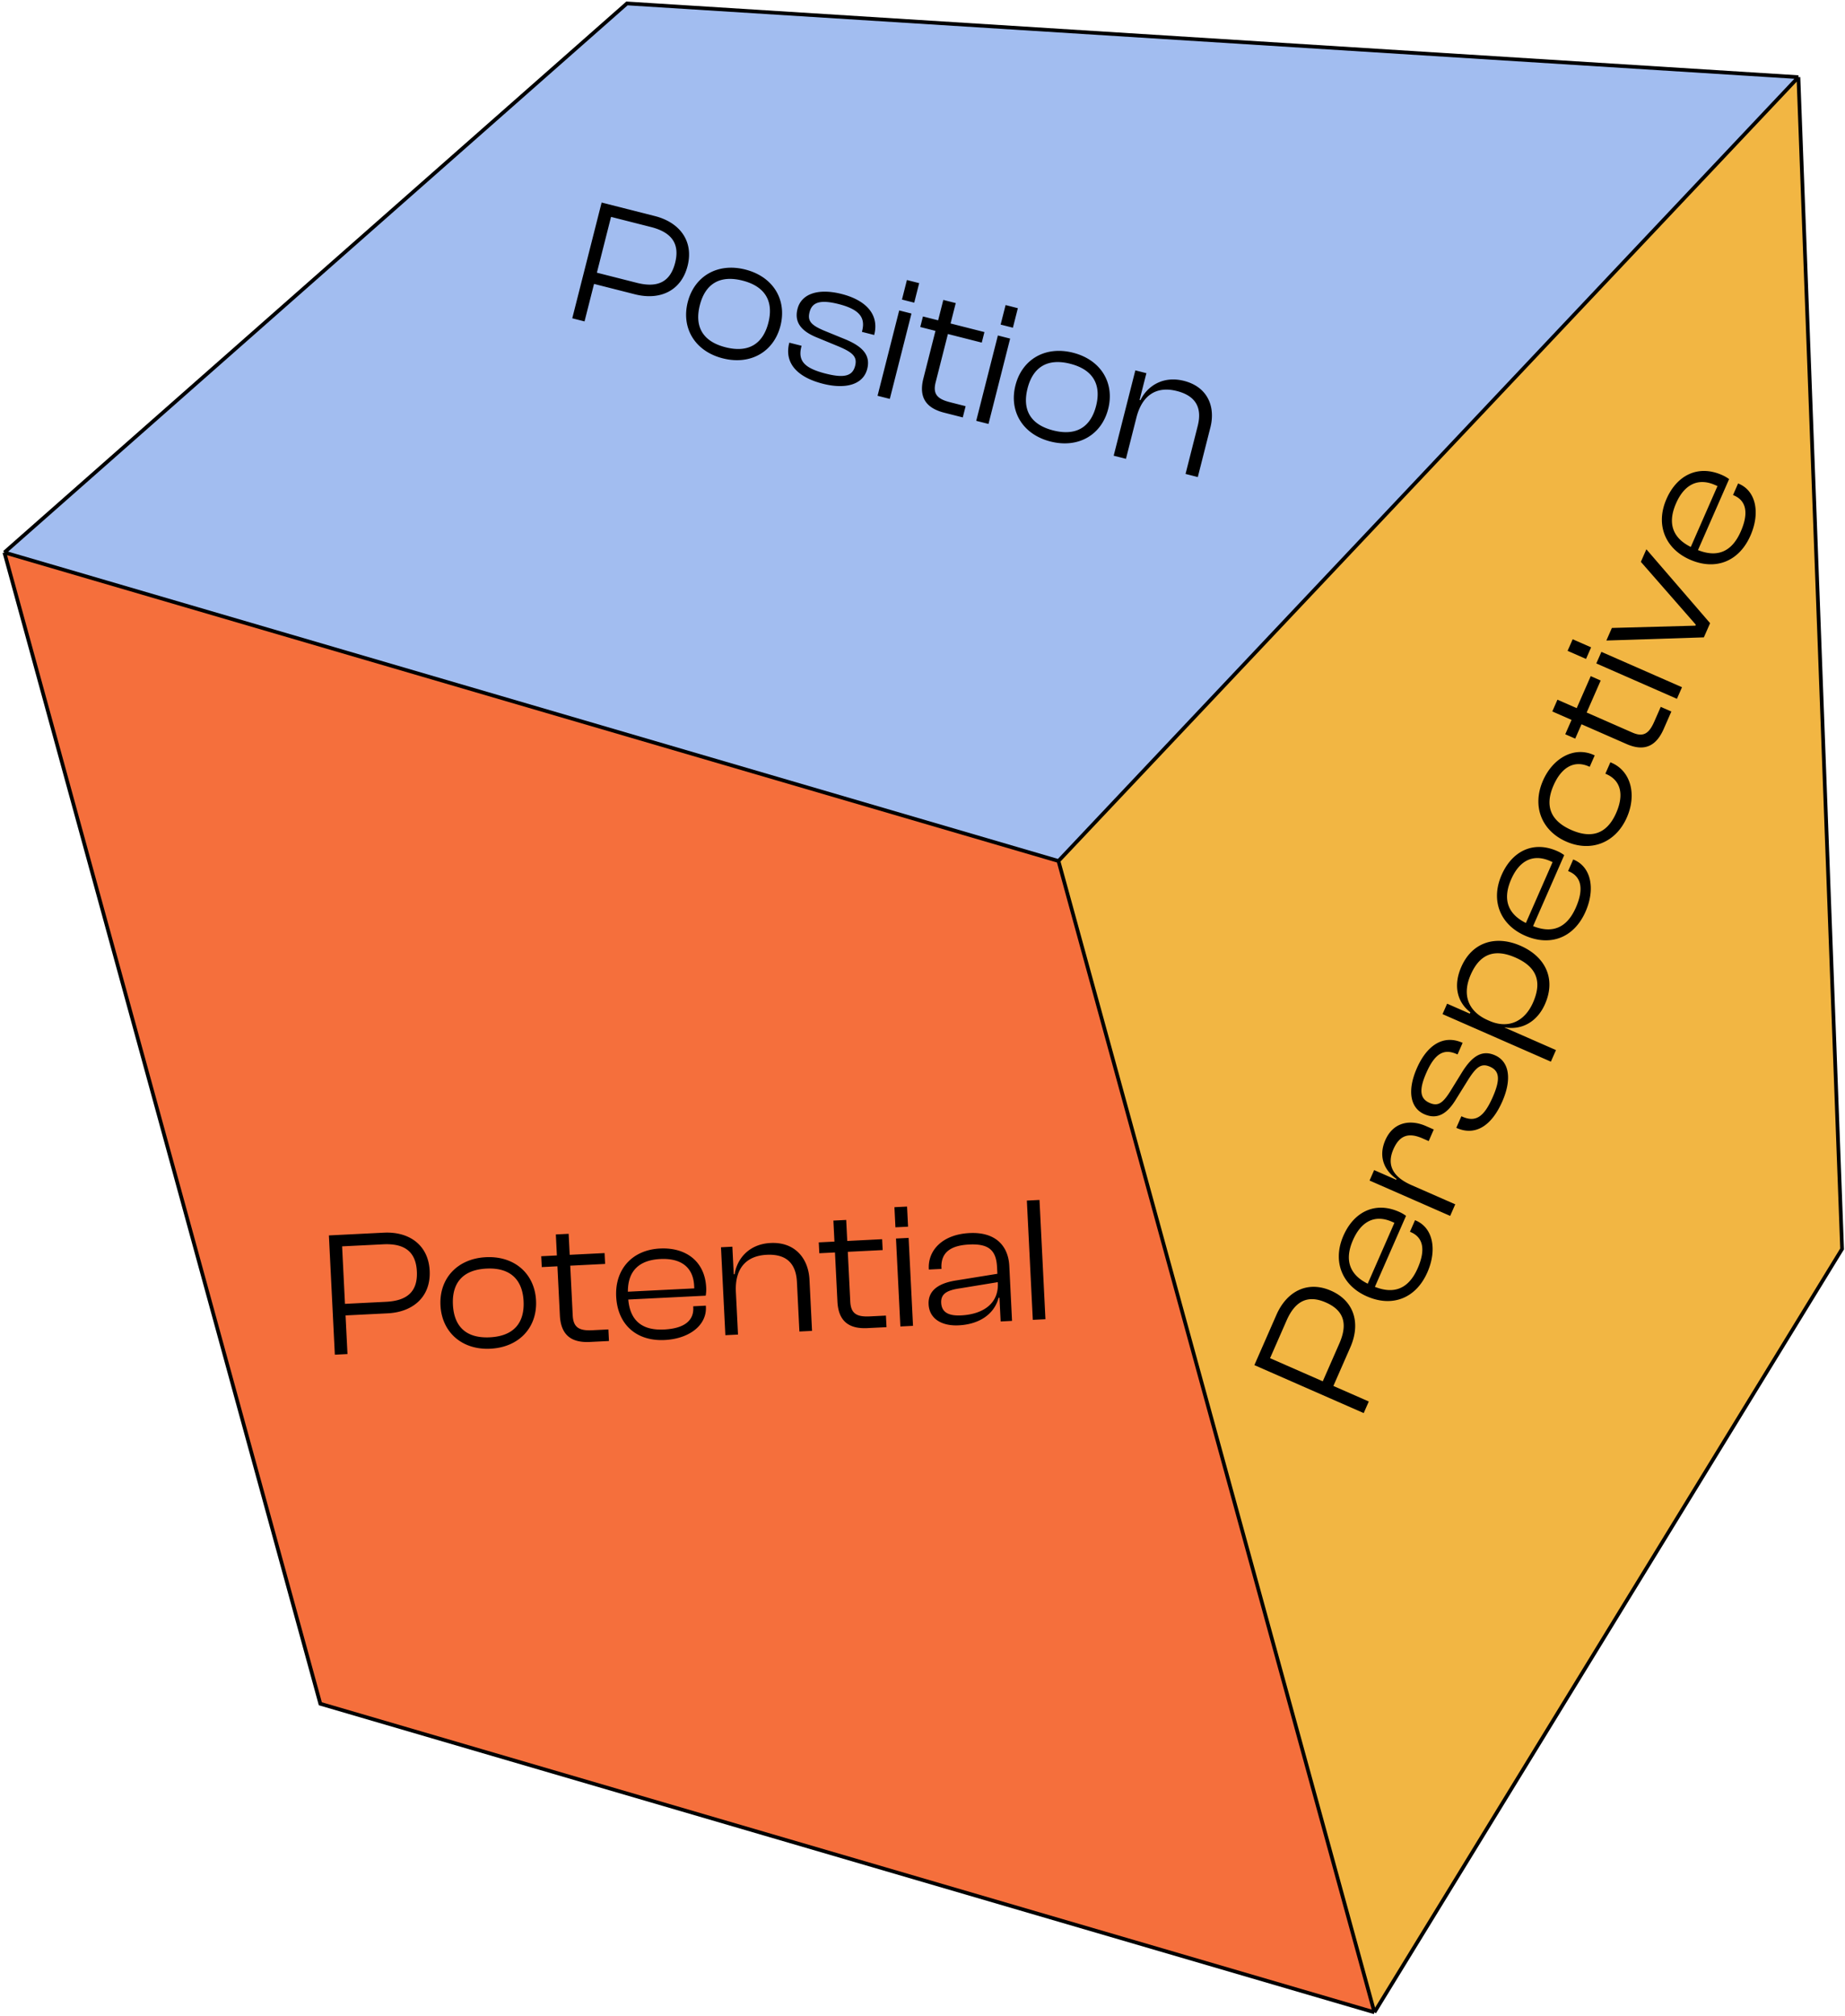
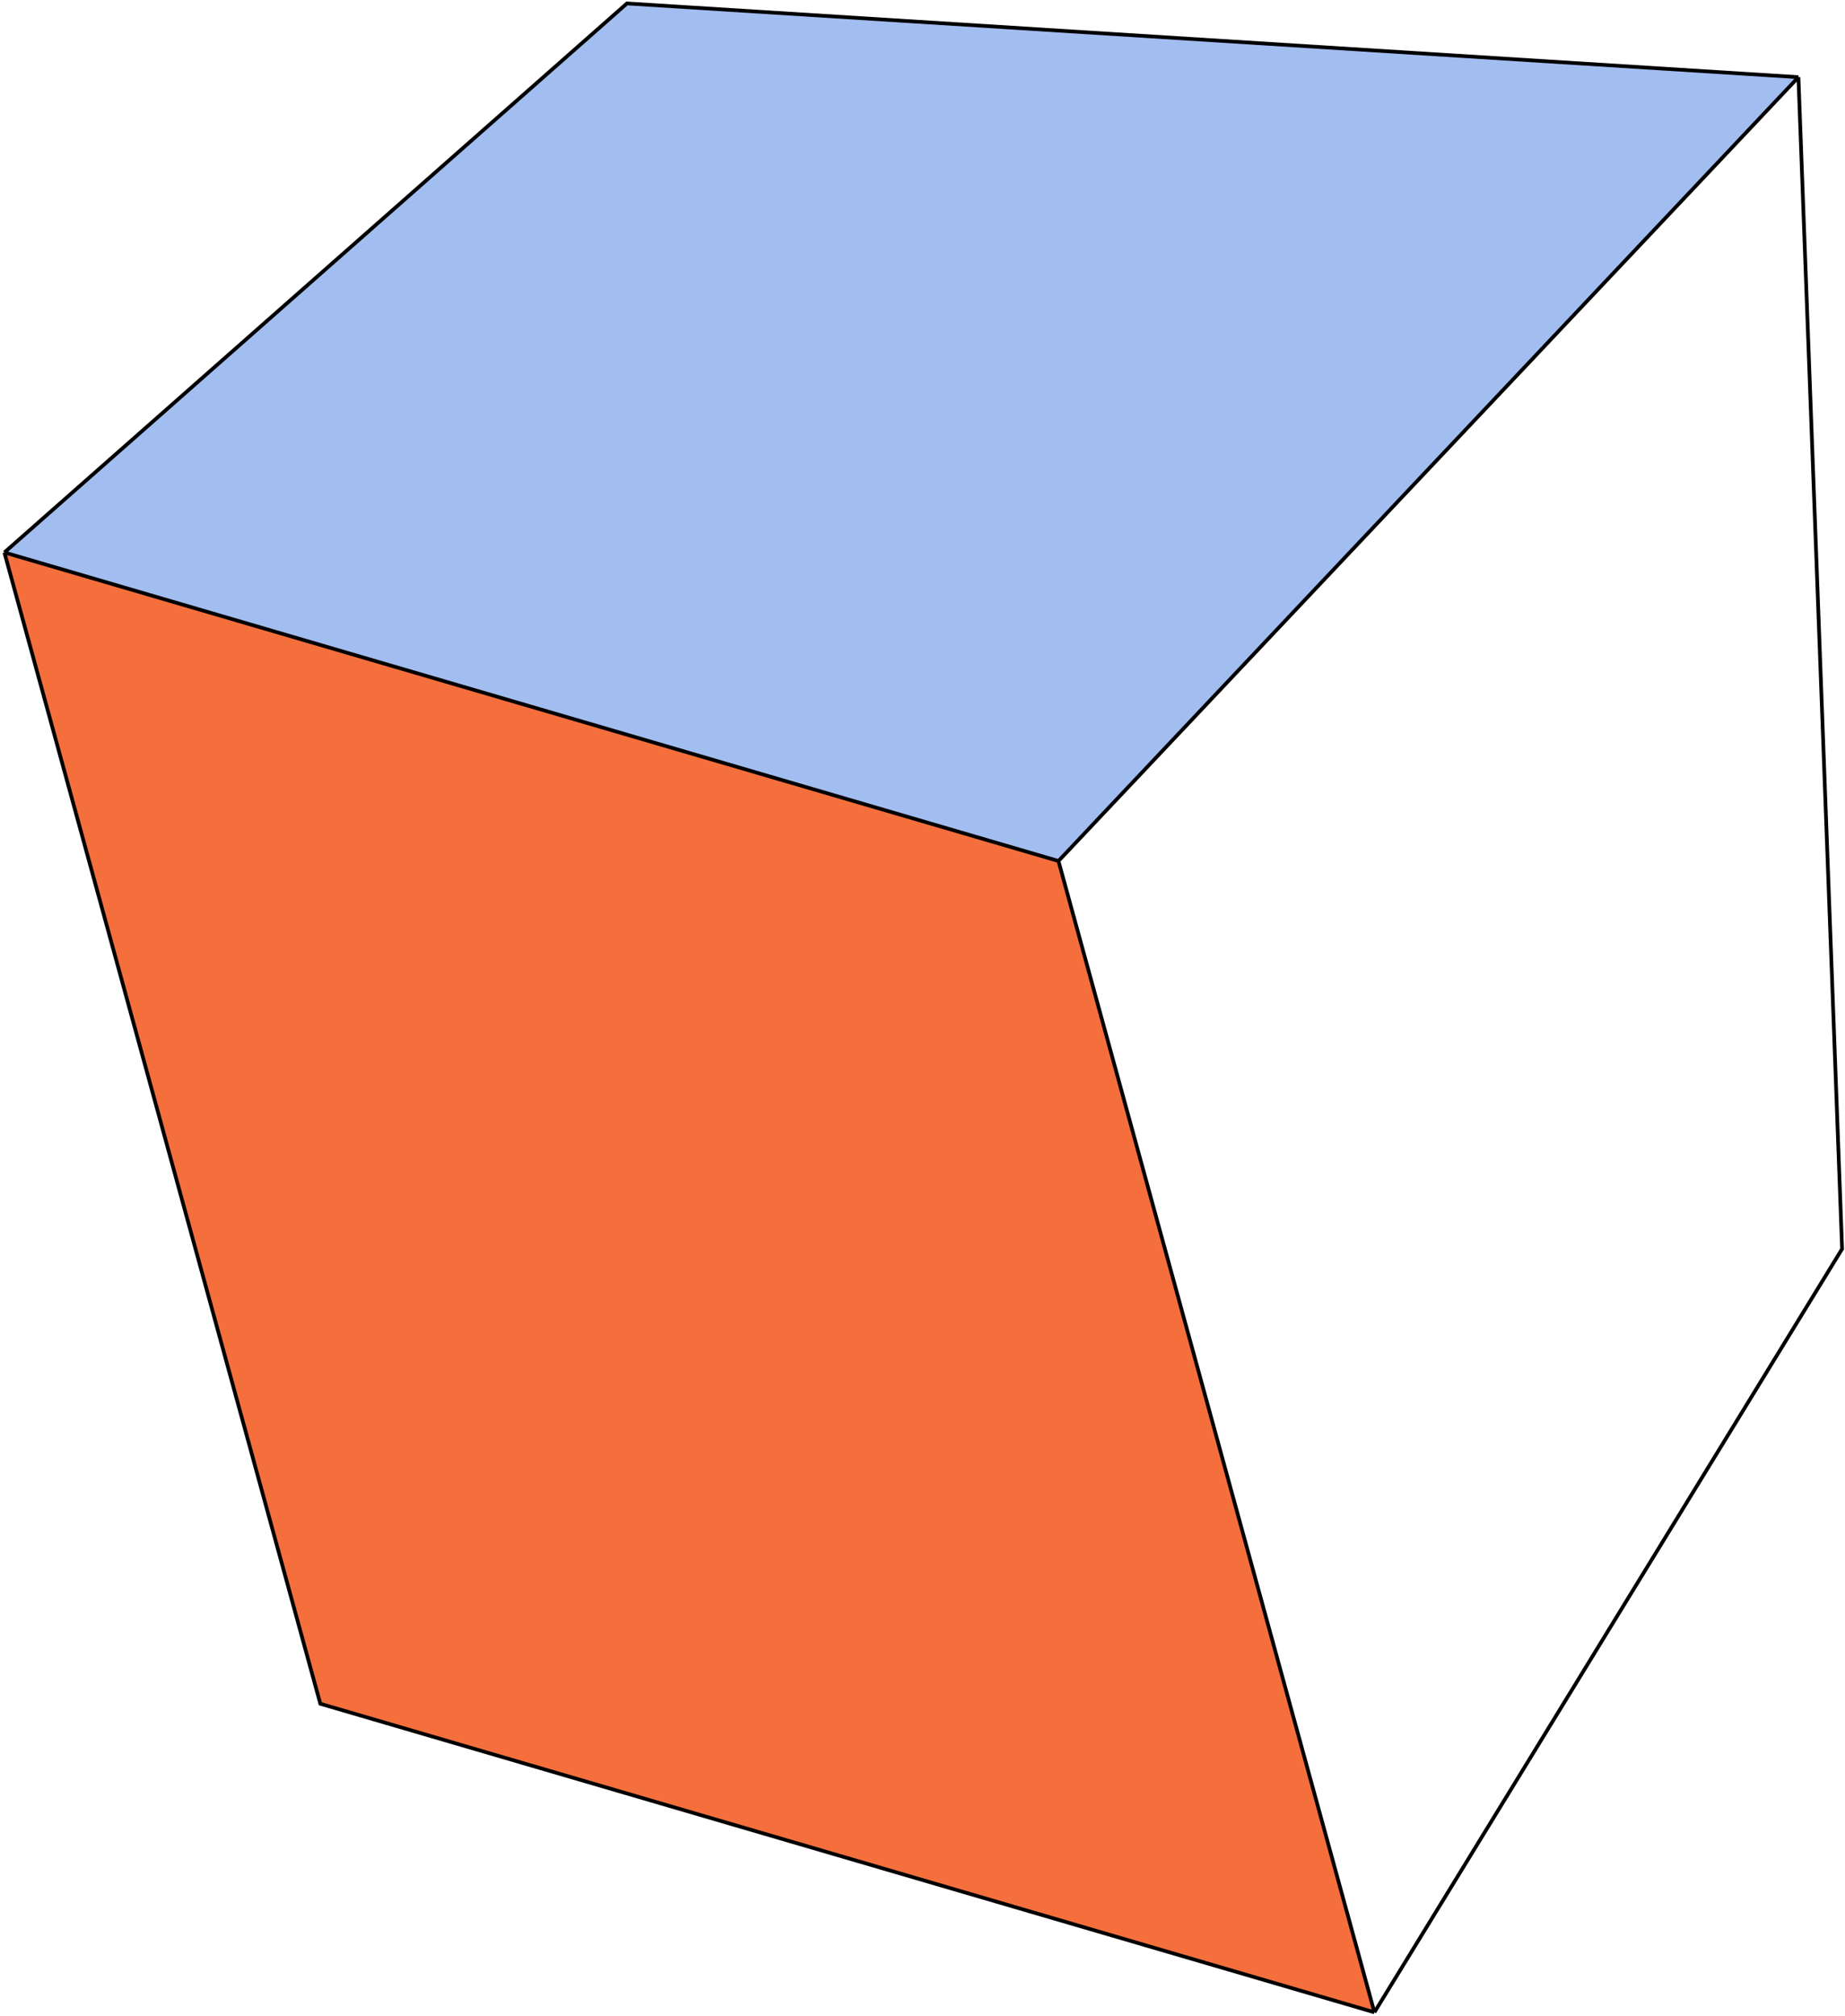
<svg xmlns="http://www.w3.org/2000/svg" width="497" height="543" fill="none" viewBox="0 0 497 543">
  <g clip-path="url(#clip0_1219_758)">
    <path fill="#F56F3C" d="M285.126 231.872 1.18 148.782l85.11 310.052 283.945 83.09-85.109-310.052Z" />
-     <path fill="#F2B643" d="M484.453 20.779 285.126 231.871l85.109 310.052L496.22 336.343 484.453 20.778Z" />
    <path fill="#A2BDF0" d="M168.888.926 1.18 148.782l283.946 83.09L484.453 20.778 168.888.927Z" />
    <path stroke="#000" d="M484.453 20.779 168.888.925 1.18 148.782M484.453 20.778 285.126 231.873M484.453 20.778l11.767 315.565-125.985 205.581M1.18 148.782l283.946 83.09M1.18 148.782l85.11 310.052 283.945 83.09m-85.109-310.052 85.109 310.052" />
-     <path fill="#000" d="m157.458 86.559-3.304-.839 7.91-31.172 14.33 3.636c6.746 1.712 10.512 6.778 8.824 13.431-1.7 6.7-7.426 9.357-14.172 7.645l-11.026-2.797-2.562 10.096Zm17.889-25.421L164.6 58.41l-3.813 15.027 10.747 2.727c5.49 1.393 8.988-.096 10.334-5.4 1.322-5.21-1.031-8.234-6.521-9.627Zm19.345 35.364c-7.49-1.901-11.206-8.142-9.435-15.121 1.771-6.98 8.013-10.694 15.503-8.793 7.537 1.912 11.252 8.153 9.482 15.132-1.771 6.979-8.013 10.694-15.55 8.782Zm.756-2.978c6.327 1.605 10.12-1.047 11.537-6.63 1.405-5.537-.653-9.723-6.98-11.329-6.328-1.605-10.086 1.106-11.491 6.642-1.417 5.583.606 9.711 6.934 11.317Zm26.251 9.83c-7.072-1.794-10.446-5.671-9.1-10.975l.023-.093 3.304.838-.071.28c-.98 3.86.957 5.789 6.587 7.217 5.164 1.31 7.239.549 7.912-2.102.614-2.42-.628-3.577-4.289-5.15l-5.917-2.442c-4.046-1.62-6.285-3.922-5.317-7.737 1.027-4.048 5.538-5.627 11.866-4.021 6.606 1.676 10.178 5.554 8.809 10.95l-.024.094-3.303-.839.059-.232c.874-3.443-.469-5.764-6.331-7.252-4.839-1.228-7.134-.572-7.831 2.173-.602 2.373.395 3.517 4.069 5.043l5.429 2.22c4.754 1.949 6.981 4.297 6.037 8.019-1.098 4.327-5.957 5.52-11.912 4.009Zm24.572-21.843-3.303-.838 1.334-5.258 3.303.838-1.334 5.258Zm-6.576 25.915-3.303-.839 5.832-22.983 3.303.838-5.832 22.984Zm19.654 4.986-4.978-1.263c-4.56-1.157-7.007-3.808-5.637-9.205l3.258-12.84-4.094-1.04.72-2.838 4.094 1.039 1.393-5.49 3.35.85-1.393 5.49 9.119 2.314-.72 2.838-9.119-2.314-3.306 13.027c-.814 3.21.543 4.496 3.893 5.346l4.188 1.062-.768 3.024Zm13.502-24.157-3.304-.838 1.334-5.258 3.304.839-1.334 5.257Zm-6.576 25.915-3.303-.838 5.832-22.984 3.303.838-5.832 22.984Zm16.698 4.732c-7.491-1.901-11.206-8.142-9.435-15.121 1.771-6.979 8.012-10.694 15.503-8.793 7.537 1.912 11.252 8.154 9.481 15.132-1.771 6.979-8.012 10.694-15.549 8.782Zm.755-2.978c6.328 1.606 10.121-1.047 11.537-6.63 1.405-5.536-.652-9.723-6.98-11.329-6.327-1.605-10.086 1.106-11.49 6.642-1.417 5.583.606 9.712 6.933 11.317Zm19.577 7.642-3.304-.838 5.832-22.984 2.978.755-1.83 7.212.233.059c1.782-3.708 5.995-6.65 11.718-5.198 6.467 1.641 8.508 7.062 7.127 12.505l-3.4 13.4-3.303-.838 3.282-12.935c1.204-4.745-.379-8.069-5.637-9.403-5.583-1.416-9.376 1.236-10.875 7.145l-2.821 11.12ZM93.602 364.657l-3.404.17-1.602-32.12 14.766-.737c6.951-.347 12.039 3.388 12.381 10.244.345 6.903-4.347 11.126-11.298 11.473l-11.362.567.52 10.403Zm9.627-29.557-11.074.553.773 15.485 11.074-.553c5.657-.282 8.562-2.734 8.29-8.199-.268-5.37-3.406-7.568-9.063-7.286Zm28.885 28.116c-7.718.385-13.103-4.489-13.462-11.68s4.515-12.576 12.233-12.962c7.766-.387 13.152 4.487 13.511 11.678.358 7.191-4.515 12.576-12.282 12.964Zm-.153-3.068c6.52-.326 9.366-3.976 9.079-9.729-.285-5.705-3.482-9.102-10.002-8.776-6.52.325-9.315 4.021-9.03 9.726.287 5.753 3.433 9.104 9.953 8.779Zm32.08.994-5.129.256c-4.698.235-7.817-1.58-8.094-7.141l-.66-13.232-4.219.211-.146-2.925 4.219-.21-.283-5.657 3.452-.172.282 5.657 9.397-.469.146 2.924-9.397.469.67 13.423c.165 3.308 1.84 4.138 5.292 3.965l4.315-.215.155 3.116Zm15.023-.269c-7.623.381-12.704-4.172-13.079-11.698-.359-7.192 4.179-12.56 11.801-12.941 6.952-.346 12.091 3.434 12.442 10.481a9.696 9.696 0 0 1-.13 2.218l-20.854 1.04c.458 5.312 3.351 8.388 9.631 8.074 5.561-.277 8.047-2.468 7.875-5.92l-.017-.335 3.404-.17.016.336c.247 4.937-4.473 8.585-11.089 8.915Zm-1.184-21.808c-6.137.306-8.759 3.609-8.741 8.799l17.882-.892-.036-.72c-.249-4.985-3.544-7.464-9.105-7.187Zm20.92 20.343-3.404.17-1.182-23.683 3.068-.153.371 7.431.24-.012c.614-4.068 3.776-8.118 9.673-8.412 6.663-.333 10.208 4.248 10.488 9.857l.689 13.807-3.404.17-.665-13.328c-.244-4.89-2.734-7.601-8.151-7.331-5.753.288-8.599 3.938-8.295 10.026l.572 11.458Zm40.008-1.996-5.13.256c-4.698.234-7.816-1.581-8.094-7.142l-.66-13.231-4.219.21-.146-2.924 4.219-.211-.282-5.657 3.451-.172.283 5.657 9.396-.469.146 2.925-9.396.468.669 13.424c.165 3.308 1.841 4.137 5.293 3.965l4.314-.215.156 3.116Zm5.804-27.059-3.404.17-.27-5.417 3.403-.17.271 5.417Zm1.332 26.703-3.404.17-1.181-23.683 3.403-.17 1.182 23.683Zm12.317-.134c-4.65.232-7.924-1.816-8.115-5.651-.194-3.883 2.934-5.721 7.321-6.421l11.204-1.808-.091-1.822c-.23-4.602-2.334-6.323-7.512-6.065-5.082.253-7.675 2.209-7.467 6.38l.009.192-3.403.17-.01-.192c-.249-4.986 3.671-9.267 10.958-9.63 7.191-.359 10.465 3.611 10.725 8.836l.739 14.814-3.068.153-.318-6.376-.24.012c-1.172 4.432-5.219 7.133-10.732 7.408Zm-4.724-6.06c.12 2.397 1.764 3.564 5.36 3.385 5.753-.287 10.18-3.055 9.896-8.76l-.01-.192-10.154 1.66c-3.531.513-5.214 1.462-5.092 3.907Zm28.081 4.414-3.403.17-1.603-32.12 3.404-.17 1.602 32.12ZM368.72 377.433l-1.369 3.121-29.452-12.919 5.939-13.539c2.796-6.373 8.411-9.257 14.697-6.499 6.33 2.776 8.011 8.86 5.216 15.234l-4.57 10.418 9.539 4.184Zm-22.141-21.819-4.454 10.154 14.199 6.227 4.454-10.154c2.275-5.187 1.38-8.881-3.632-11.079-4.923-2.16-8.291-.335-10.567 4.852Zm37.925-12.971c-3.066 6.989-9.409 9.501-16.31 6.473-6.594-2.892-9.369-9.351-6.303-16.34 2.795-6.374 8.474-9.282 14.935-6.447a9.668 9.668 0 0 1 1.926 1.107l-8.387 19.121c4.956 1.964 9 .751 11.526-5.008 2.237-5.099 1.388-8.302-1.777-9.69l-.308-.135 1.369-3.121.308.135c4.527 1.986 5.682 7.839 3.021 13.905Zm-20.039-8.685c-2.468 5.626-.685 9.448 3.966 11.751l7.191-16.397-.659-.289c-4.571-2.005-8.262-.164-10.498 4.935Zm27.546-9.626-1.369 3.121-21.714-9.525 1.234-2.813 5.934 2.603.096-.22c-3.183-2.183-5.005-5.917-3.019-10.444 2.198-5.011 6.855-5.59 10.899-3.816l2.154.945-1.369 3.121-1.671-.733c-3.692-1.619-6.169-.871-7.827 2.909-1.928 4.396-.007 7.544 4.872 9.685l11.78 5.167Zm12.688-27.731c-2.93 6.681-7.308 9.373-12.32 7.175l-.087-.038 1.369-3.121.263.115c3.649 1.601 5.868.006 8.201-5.313 2.14-4.879 1.73-7.051-.775-8.15-2.286-1.002-3.631.032-5.784 3.386l-3.38 5.436c-2.263 3.725-4.9 5.556-8.505 3.975-3.824-1.678-4.641-6.387-2.019-12.365 2.738-6.242 7.149-9.129 12.248-6.892l.088.038-1.369 3.121-.22-.096c-3.252-1.427-5.763-.484-8.192 5.055-2.005 4.571-1.736 6.943.858 8.081 2.242.983 3.534.188 5.643-3.186l3.08-4.991c2.703-4.37 5.385-6.181 8.901-4.639 4.088 1.793 4.468 6.782 2 12.409Zm14.443-13.807-1.369 3.121-29.188-12.803 1.234-2.813 6.11 2.68.155-.351c-3.488-2.684-4.699-7.093-2.443-12.236 2.969-6.77 9.369-8.575 15.963-5.683 6.593 2.893 9.619 8.78 6.592 15.681-2.101 4.791-6.262 7.107-10.881 6.287l-.02.044 13.847 6.073Zm-17.935-7.867c5.143 2.256 9.529.144 11.766-4.955 2.217-5.055 1.529-9.341-4.757-12.098-6.286-2.757-9.881-.298-12.04 4.625-2.372 5.407-.727 9.903 4.636 12.255l.395.173Zm25.907-29.428c-3.065 6.989-9.408 9.501-16.31 6.474-6.593-2.893-9.369-9.351-6.303-16.341 2.796-6.373 8.474-9.281 14.936-6.447a9.697 9.697 0 0 1 1.926 1.107l-8.388 19.121c4.957 1.965 9.001.751 11.527-5.008 2.236-5.099 1.387-8.301-1.778-9.69l-.307-.135 1.369-3.121.307.135c4.528 1.986 5.682 7.839 3.021 13.905Zm-20.039-8.685c-2.468 5.627-.685 9.449 3.966 11.751l7.192-16.396-.659-.289c-4.572-2.006-8.262-.165-10.499 4.934Zm31.168-16.686c-3.047 6.945-9.736 9.41-16.329 6.518-6.594-2.892-9.312-9.483-6.265-16.428 2.661-6.066 8.348-9.233 13.578-6.938l.352.154-1.35 3.077-.263-.116c-3.869-1.696-7.3.153-9.479 5.12-2.545 5.802-.523 9.677 4.795 12.01 5.319 2.333 9.539 1.196 12.084-4.606 2.179-4.967 1.215-8.745-2.653-10.441l-.264-.116 1.35-3.077.352.154c5.231 2.295 6.753 8.623 4.092 14.689Zm11.98-28.508-2.063 4.704c-1.889 4.308-4.906 6.286-10.005 4.05l-12.133-5.322-1.696 3.868-2.682-1.176 1.697-3.868-5.187-2.275 1.388-3.165 5.187 2.275 3.779-8.616 2.682 1.177-3.779 8.615 12.308 5.399c3.033 1.33 4.523.202 5.912-2.963l1.735-3.956 2.857 1.253Zm-21.614-17.283-1.369 3.121-4.967-2.178 1.369-3.121 4.967 2.178Zm24.484 10.74-1.369 3.121-21.714-9.525 1.369-3.121 21.714 9.525Zm7.567-17.25-1.678 3.824-26.265.849 1.485-3.385 22.494-.616.116-.264-14.801-16.922 1.484-3.385 17.165 19.899Zm10.873-23.593c-3.066 6.99-9.409 9.501-16.311 6.474-6.593-2.892-9.368-9.351-6.303-16.34 2.796-6.374 8.474-9.282 14.936-6.448a9.697 9.697 0 0 1 1.926 1.107l-8.388 19.121c4.957 1.965 9.001.751 11.527-5.007 2.236-5.099 1.387-8.302-1.778-9.69l-.307-.135 1.369-3.121.307.135c4.528 1.986 5.682 7.838 3.022 13.904Zm-20.04-8.685c-2.468 5.627-.685 9.449 3.966 11.751l7.192-16.396-.659-.289c-4.572-2.005-8.262-.165-10.499 4.934Z" />
  </g>
  <defs>
    <clipPath id="clip0_1219_758">
      <path fill="#fff" d="M0 0h497v543H0z" />
    </clipPath>
  </defs>
</svg>